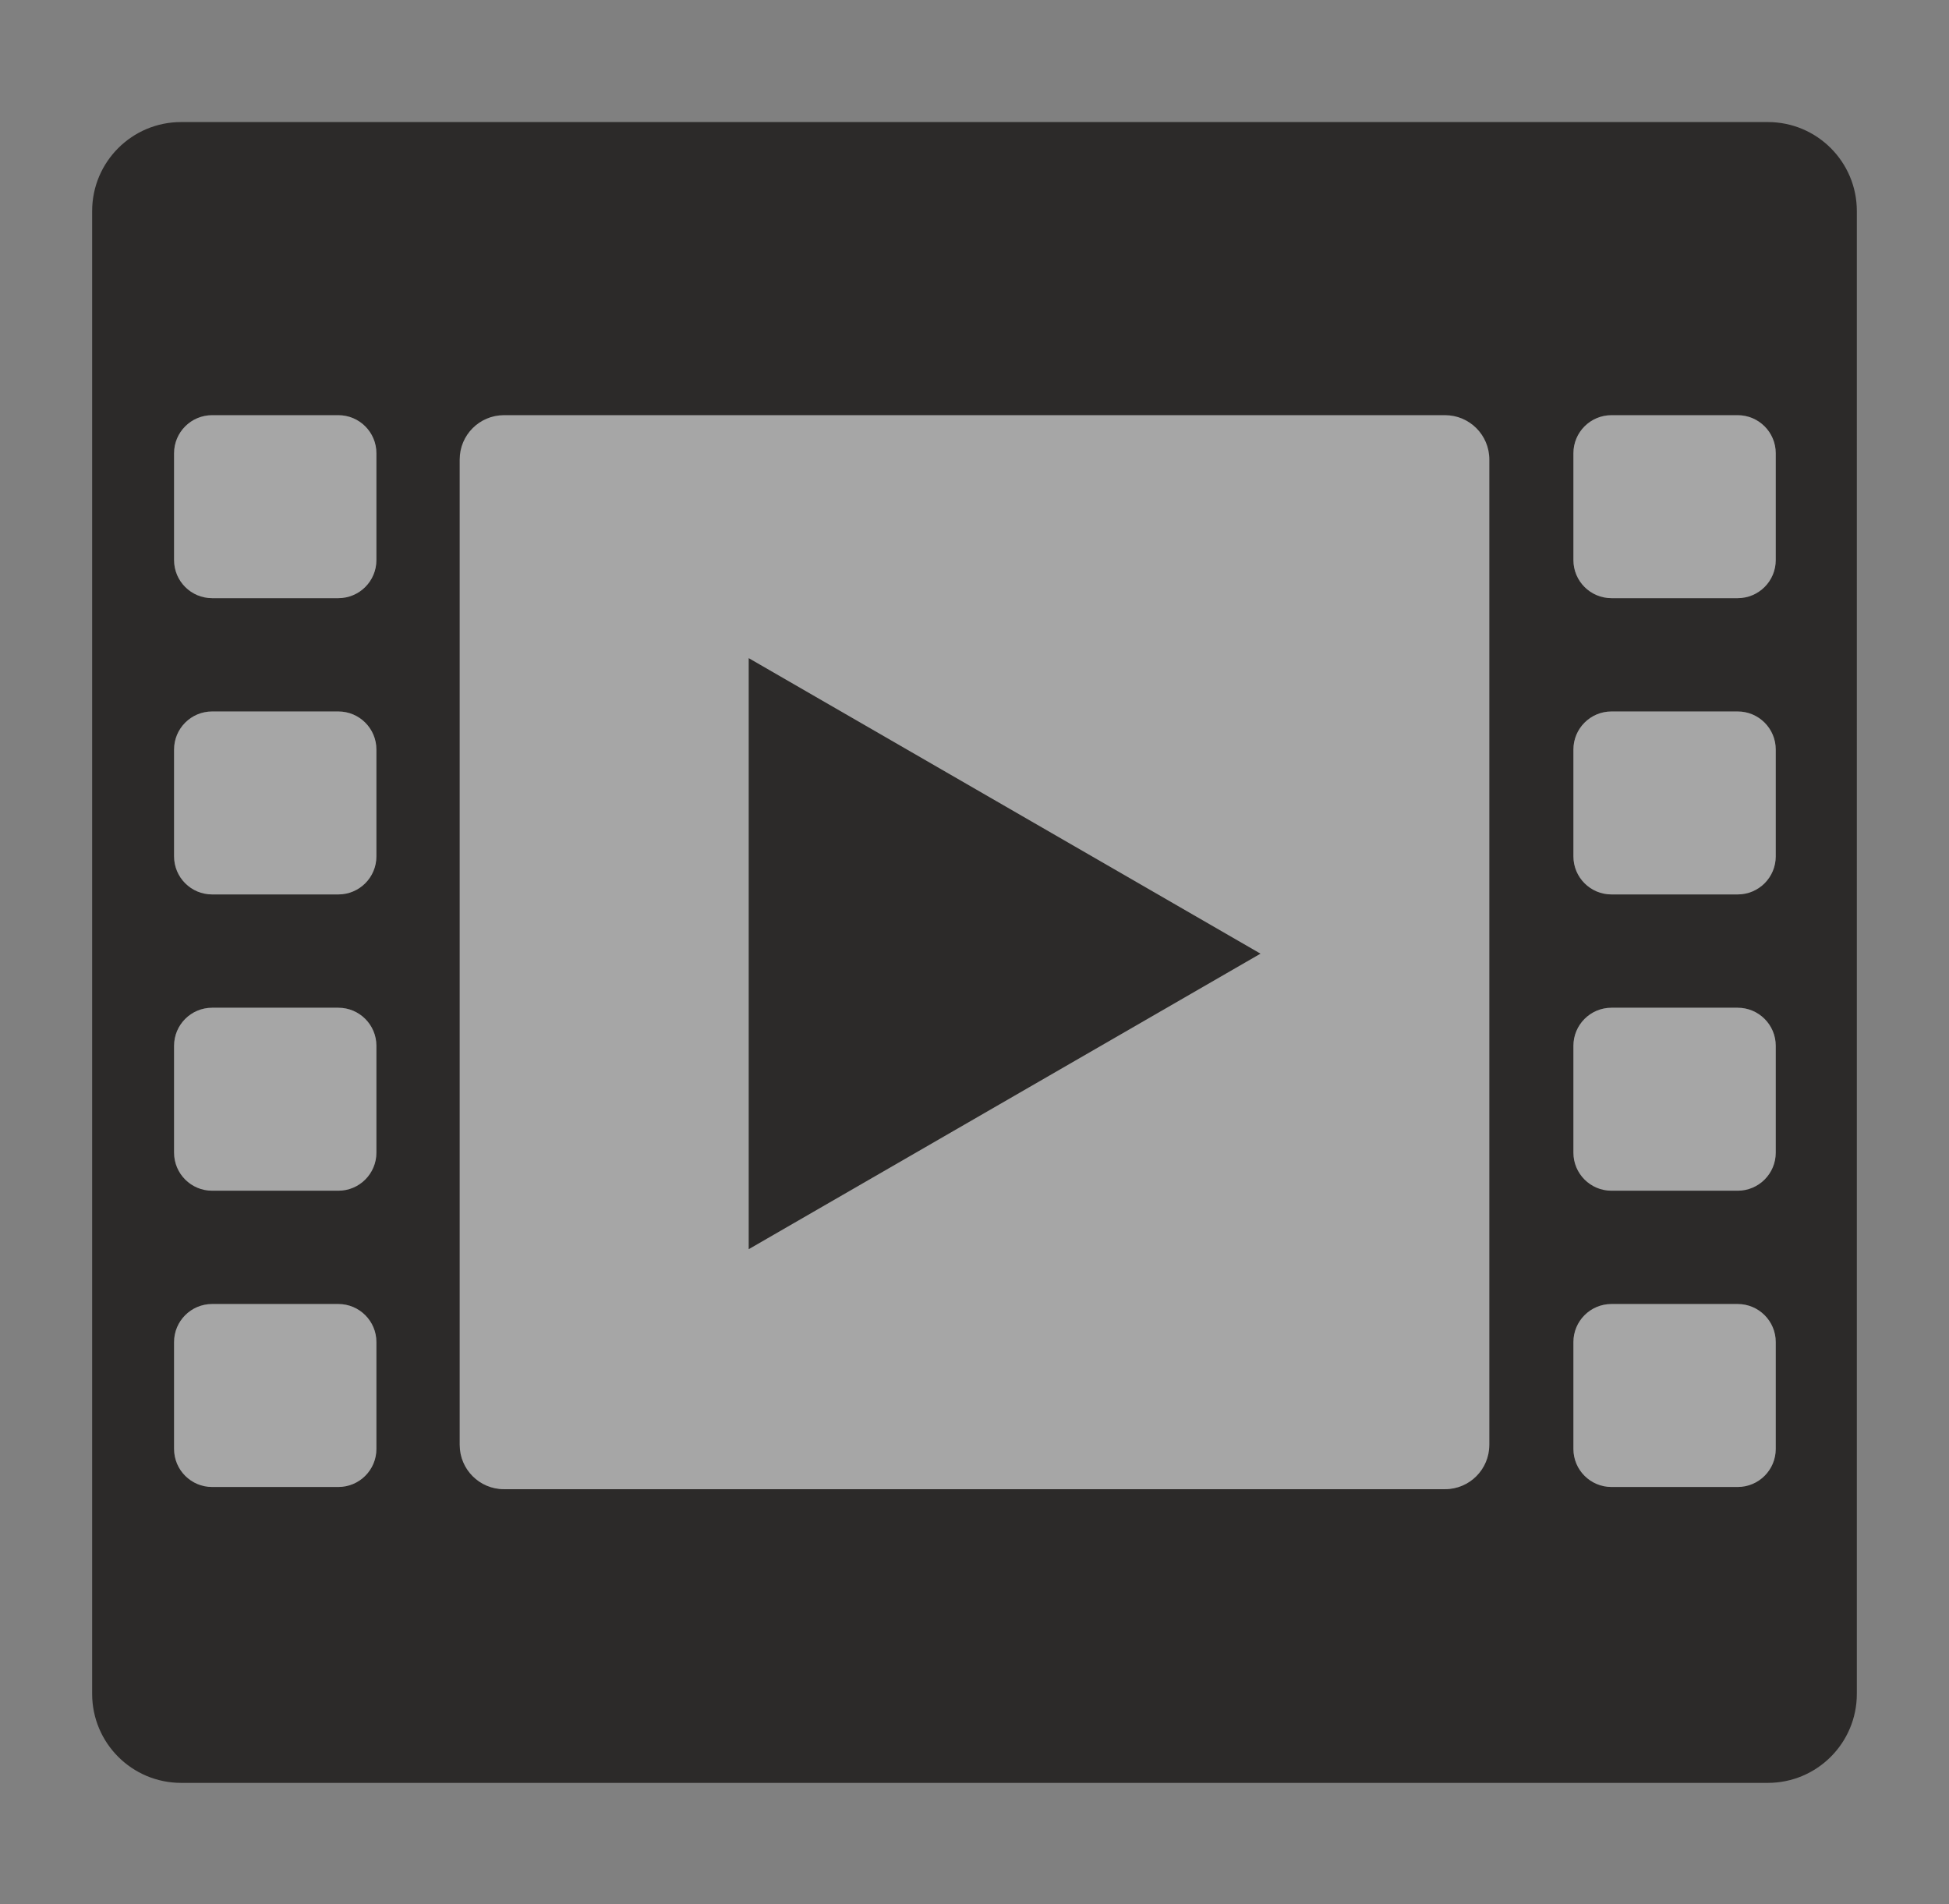
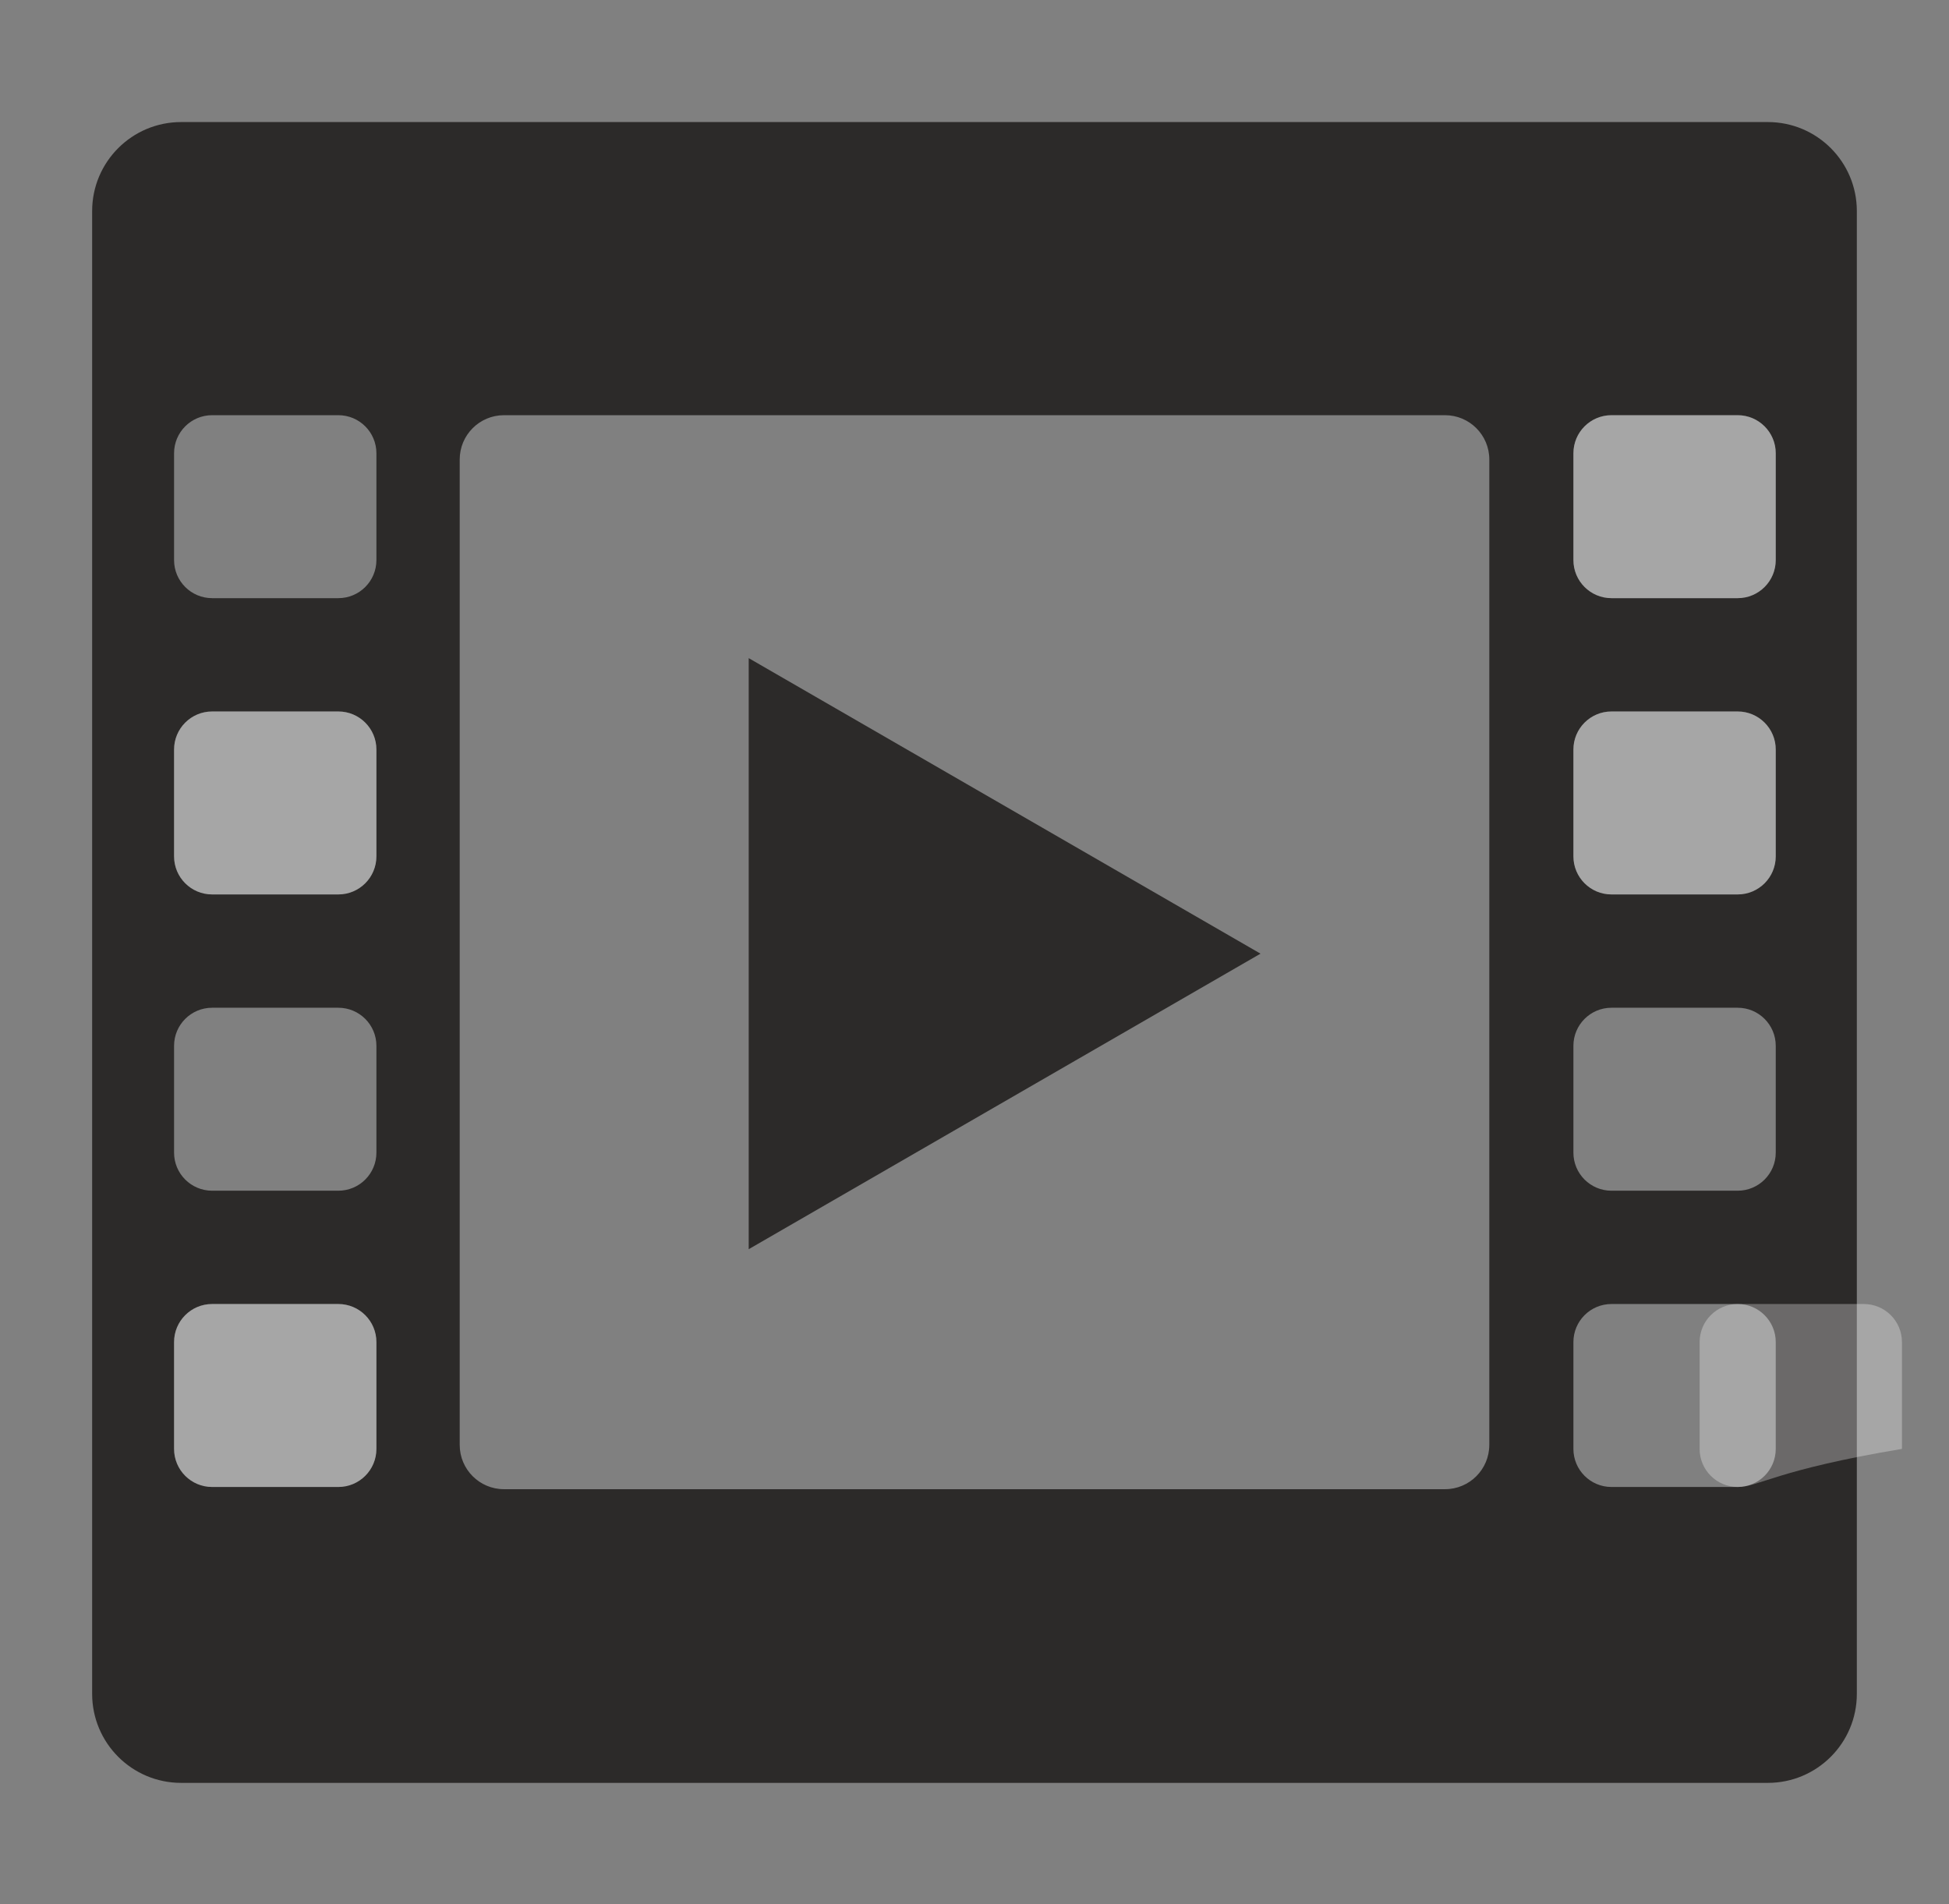
<svg xmlns="http://www.w3.org/2000/svg" xmlns:ns1="http://www.inkscape.org/namespaces/inkscape" xmlns:ns2="http://sodipodi.sourceforge.net/DTD/sodipodi-0.dtd" version="1.1" id="svg2" ns1:version="0.92.2 (5c3e80d, 2017-08-06)" ns2:docname="Microsoft_PowerPoint_2013_logo.svg" x="0px" y="0px" viewBox="0 0 110.031 107.5" enable-background="new 0 0 110.031 107.5" xml:space="preserve">
  <rect x="0" y="0" width="110.031" height="107.5" fill="#808080" stroke="none" />
  <path fill="#2C2A29" d="M99.804,6.89H10.226c-2.774,0-5.024,2.249-5.024,5.024v83.703c0,2.774,2.249,5.024,5.024,5.024h89.578  c2.774,0,5.024-2.249,5.024-5.024V11.913C104.828,9.139,102.579,6.89,99.804,6.89z M21.25,81.789c0,1.187-0.962,2.149-2.149,2.149  h-7.125c-1.187,0-2.149-0.962-2.149-2.149v-6.03c0-1.187,0.962-2.149,2.149-2.149h7.125c1.187,0,2.149,0.962,2.149,2.149V81.789z   M21.25,65.065c0,1.187-0.962,2.149-2.149,2.149h-7.125c-1.187,0-2.149-0.962-2.149-2.149v-6.03c0-1.187,0.962-2.149,2.149-2.149  h7.125c1.187,0,2.149,0.962,2.149,2.149V65.065z M21.25,48.341c0,1.187-0.962,2.149-2.149,2.149h-7.125  c-1.187,0-2.149-0.962-2.149-2.149v-6.03c0-1.187,0.962-2.149,2.149-2.149h7.125c1.187,0,2.149,0.962,2.149,2.149V48.341z   M21.25,31.616c0,1.187-0.962,2.149-2.149,2.149h-7.125c-1.187,0-2.149-0.962-2.149-2.149v-6.03c0-1.187,0.962-2.149,2.149-2.149  h7.125c1.187,0,2.149,0.962,2.149,2.149V31.616z M84.078,81.563c0,1.381-1.119,2.5-2.5,2.5H28.453c-1.381,0-2.5-1.119-2.5-2.5  V25.937c0-1.381,1.119-2.5,2.5-2.5h53.126c1.381,0,2.5,1.119,2.5,2.5V81.563z M100.25,81.789c0,1.187-0.962,2.149-2.149,2.149  h-7.125c-1.187,0-2.149-0.962-2.149-2.149v-6.03c0-1.187,0.962-2.149,2.149-2.149h7.125c1.187,0,2.149,0.962,2.149,2.149V81.789z   M100.25,65.065c0,1.187-0.962,2.149-2.149,2.149h-7.125c-1.187,0-2.149-0.962-2.149-2.149v-6.03c0-1.187,0.962-2.149,2.149-2.149  h7.125c1.187,0,2.149,0.962,2.149,2.149V65.065z M100.25,48.341c0,1.187-0.962,2.149-2.149,2.149h-7.125  c-1.187,0-2.149-0.962-2.149-2.149v-6.03c0-1.187,0.962-2.149,2.149-2.149h7.125c1.187,0,2.149,0.962,2.149,2.149V48.341z   M100.25,31.616c0,1.187-0.962,2.149-2.149,2.149h-7.125c-1.187,0-2.149-0.962-2.149-2.149v-6.03c0-1.187,0.962-2.149,2.149-2.149  h7.125c1.187,0,2.149,0.962,2.149,2.149V31.616z" />
  <g opacity="0.3">
-     <path fill="#FFFFFF" d="M81.578,84.063H28.453c-1.381,0-2.5-1.119-2.5-2.5V25.937c0-1.381,1.119-2.5,2.5-2.5h53.126   c1.381,0,2.5,1.119,2.5,2.5v55.626C84.078,82.943,82.959,84.063,81.578,84.063z" />
-     <path fill="#FFFFFF" d="M19.101,33.765h-7.125c-1.187,0-2.149-0.962-2.149-2.149v-6.03c0-1.187,0.962-2.149,2.149-2.149h7.125   c1.187,0,2.149,0.962,2.149,2.149v6.03C21.25,32.803,20.288,33.765,19.101,33.765z" />
    <path fill="#FFFFFF" d="M98.101,33.765h-7.125c-1.187,0-2.149-0.962-2.149-2.149v-6.03c0-1.187,0.962-2.149,2.149-2.149h7.125   c1.187,0,2.149,0.962,2.149,2.149v6.03C100.25,32.803,99.288,33.765,98.101,33.765z" />
    <path fill="#FFFFFF" d="M19.101,50.489h-7.125c-1.187,0-2.149-0.962-2.149-2.149v-6.03c0-1.187,0.962-2.149,2.149-2.149h7.125   c1.187,0,2.149,0.962,2.149,2.149v6.03C21.25,49.527,20.288,50.489,19.101,50.489z" />
    <path fill="#FFFFFF" d="M98.101,50.489h-7.125c-1.187,0-2.149-0.962-2.149-2.149v-6.03c0-1.187,0.962-2.149,2.149-2.149h7.125   c1.187,0,2.149,0.962,2.149,2.149v6.03C100.25,49.527,99.288,50.489,98.101,50.489z" />
-     <path fill="#FFFFFF" d="M19.101,67.214h-7.125c-1.187,0-2.149-0.962-2.149-2.149v-6.03c0-1.187,0.962-2.149,2.149-2.149h7.125   c1.187,0,2.149,0.962,2.149,2.149v6.03C21.25,66.252,20.288,67.214,19.101,67.214z" />
-     <path fill="#FFFFFF" d="M98.101,67.214h-7.125c-1.187,0-2.149-0.962-2.149-2.149v-6.03c0-1.187,0.962-2.149,2.149-2.149h7.125   c1.187,0,2.149,0.962,2.149,2.149v6.03C100.25,66.252,99.288,67.214,98.101,67.214z" />
    <path fill="#FFFFFF" d="M19.101,83.938h-7.125c-1.187,0-2.149-0.962-2.149-2.149v-6.03c0-1.187,0.962-2.149,2.149-2.149h7.125   c1.187,0,2.149,0.962,2.149,2.149v6.03C21.25,82.976,20.288,83.938,19.101,83.938z" />
-     <path fill="#FFFFFF" d="M98.101,83.938h-7.125c-1.187,0-2.149-0.962-2.149-2.149v-6.03c0-1.187,0.962-2.149,2.149-2.149h7.125   c1.187,0,2.149,0.962,2.149,2.149v6.03C100.25,82.976,99.288,83.938,98.101,83.938z" />
+     <path fill="#FFFFFF" d="M98.101,83.938c-1.187,0-2.149-0.962-2.149-2.149v-6.03c0-1.187,0.962-2.149,2.149-2.149h7.125   c1.187,0,2.149,0.962,2.149,2.149v6.03C100.25,82.976,99.288,83.938,98.101,83.938z" />
  </g>
  <polygon fill="#2C2A29" points="71.162,53.833 42.268,37.151 42.268,70.515 " />
</svg>